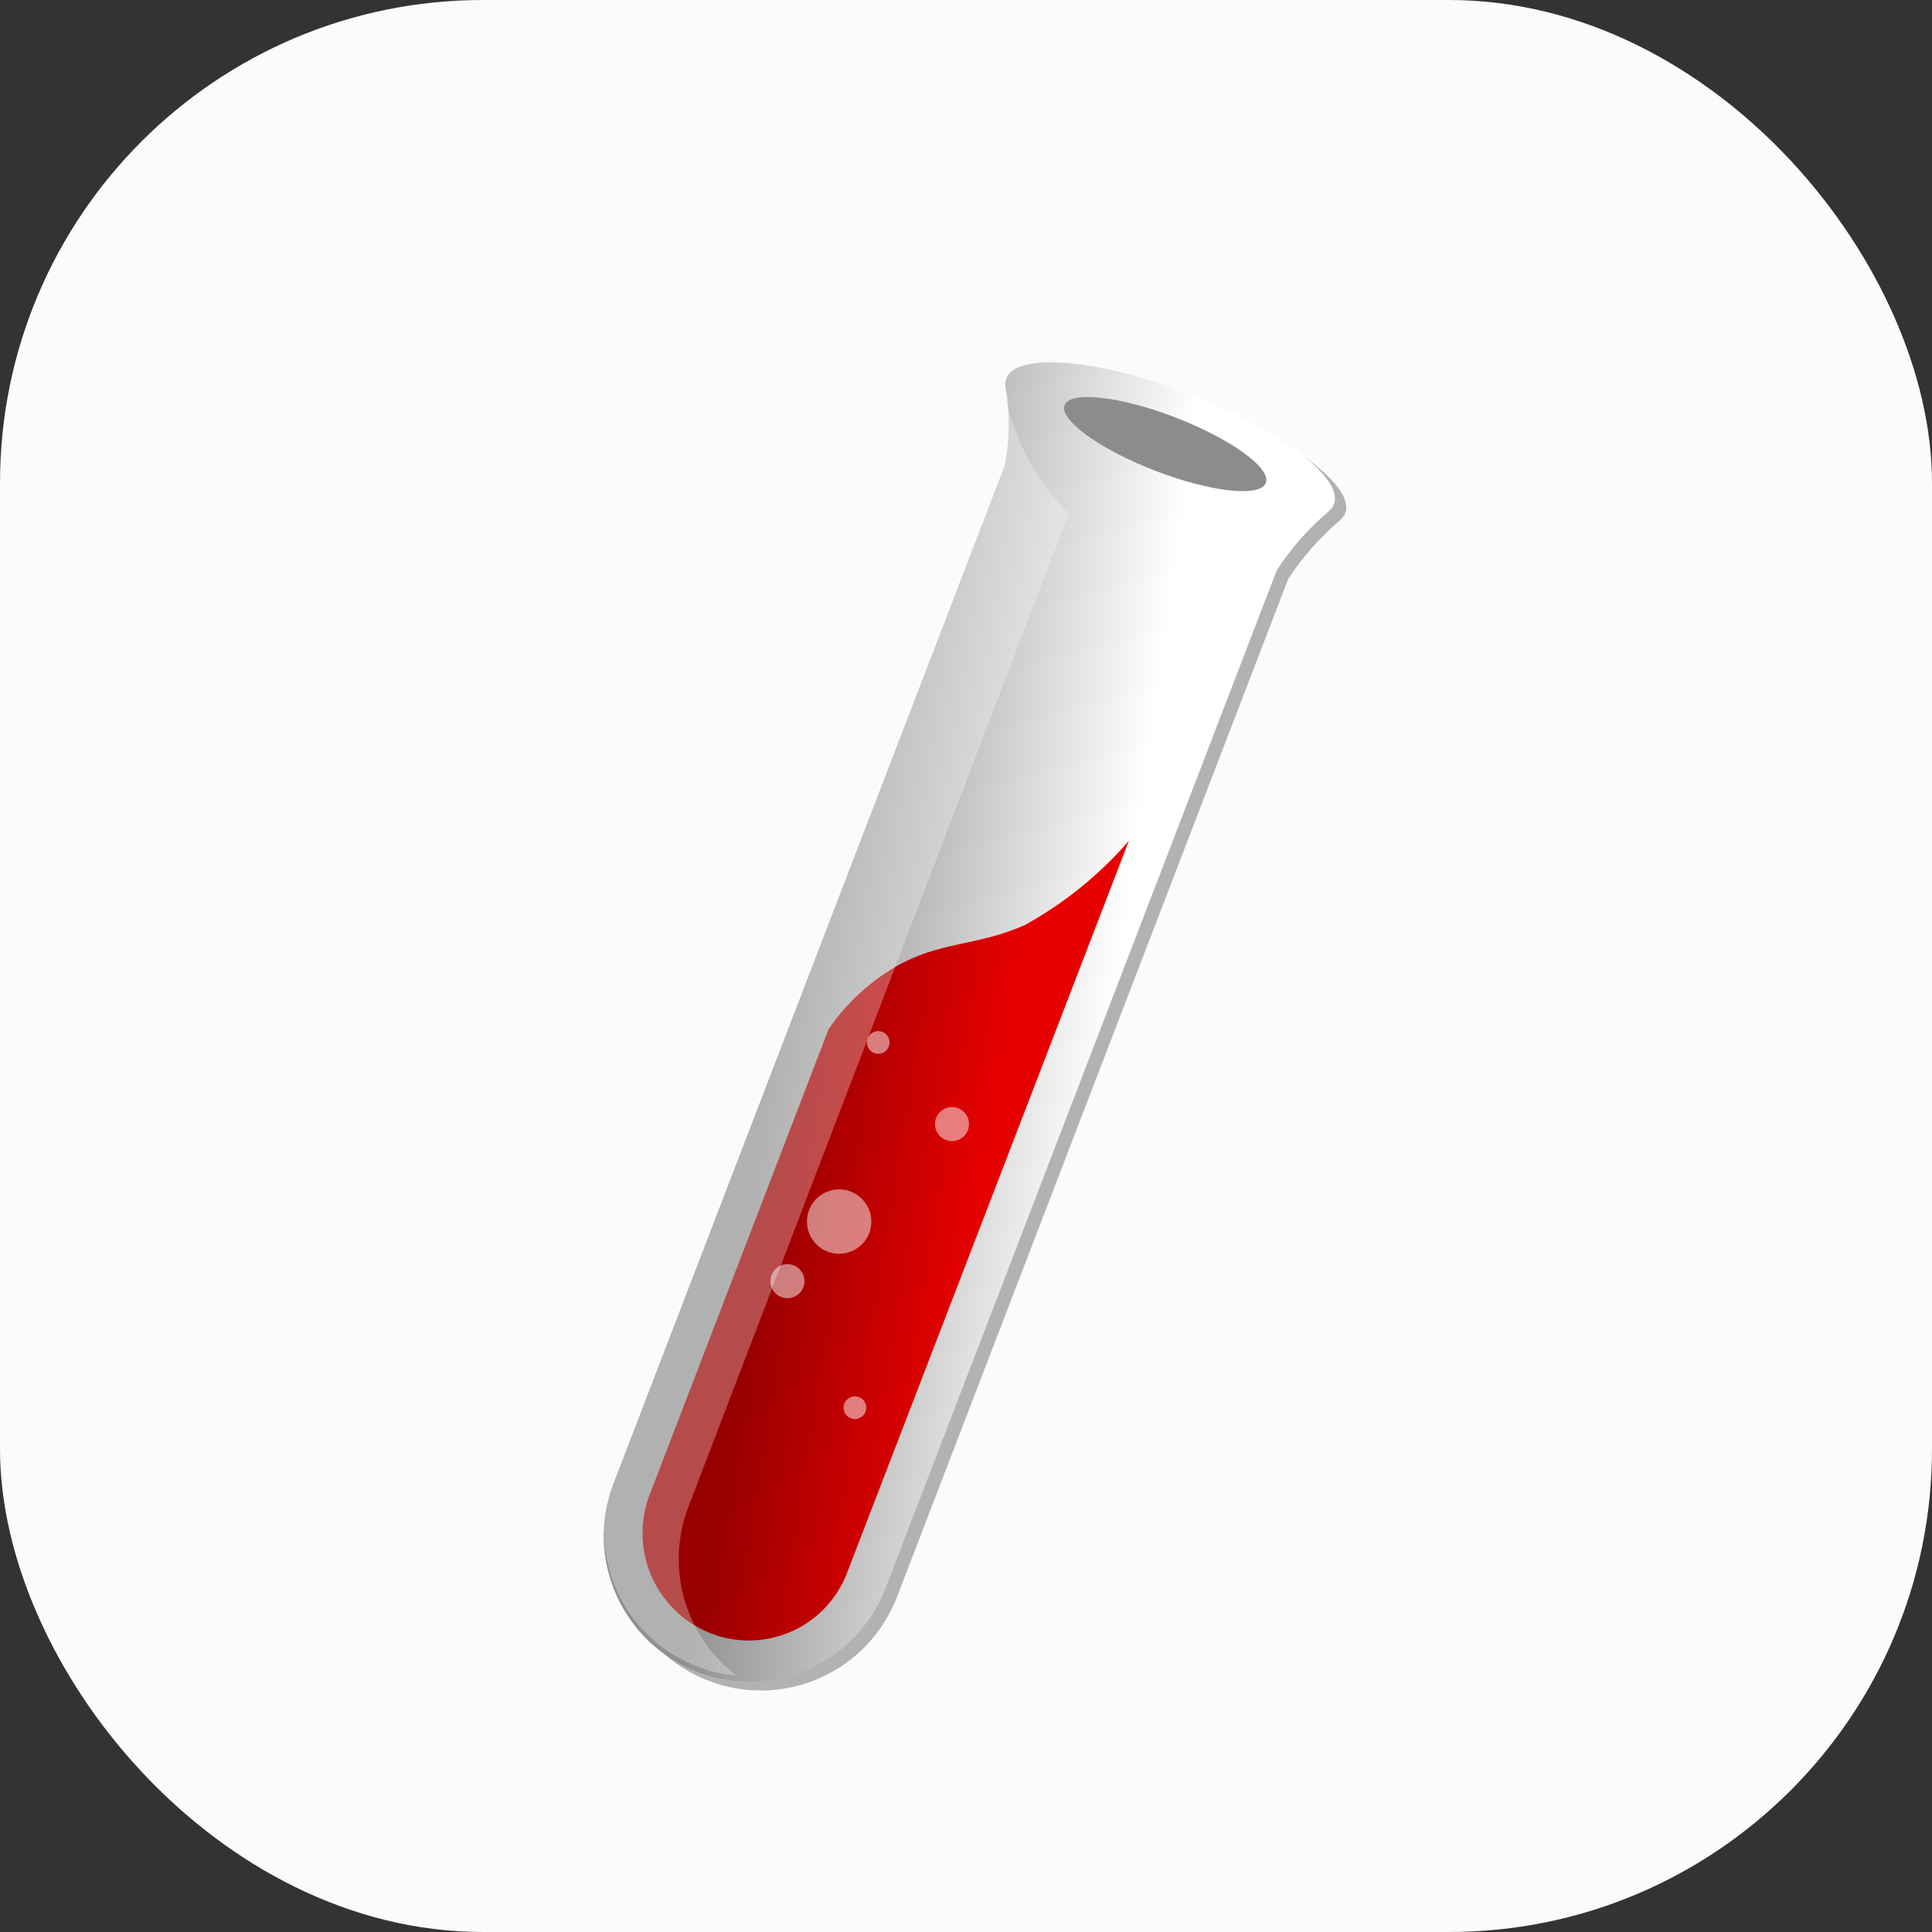
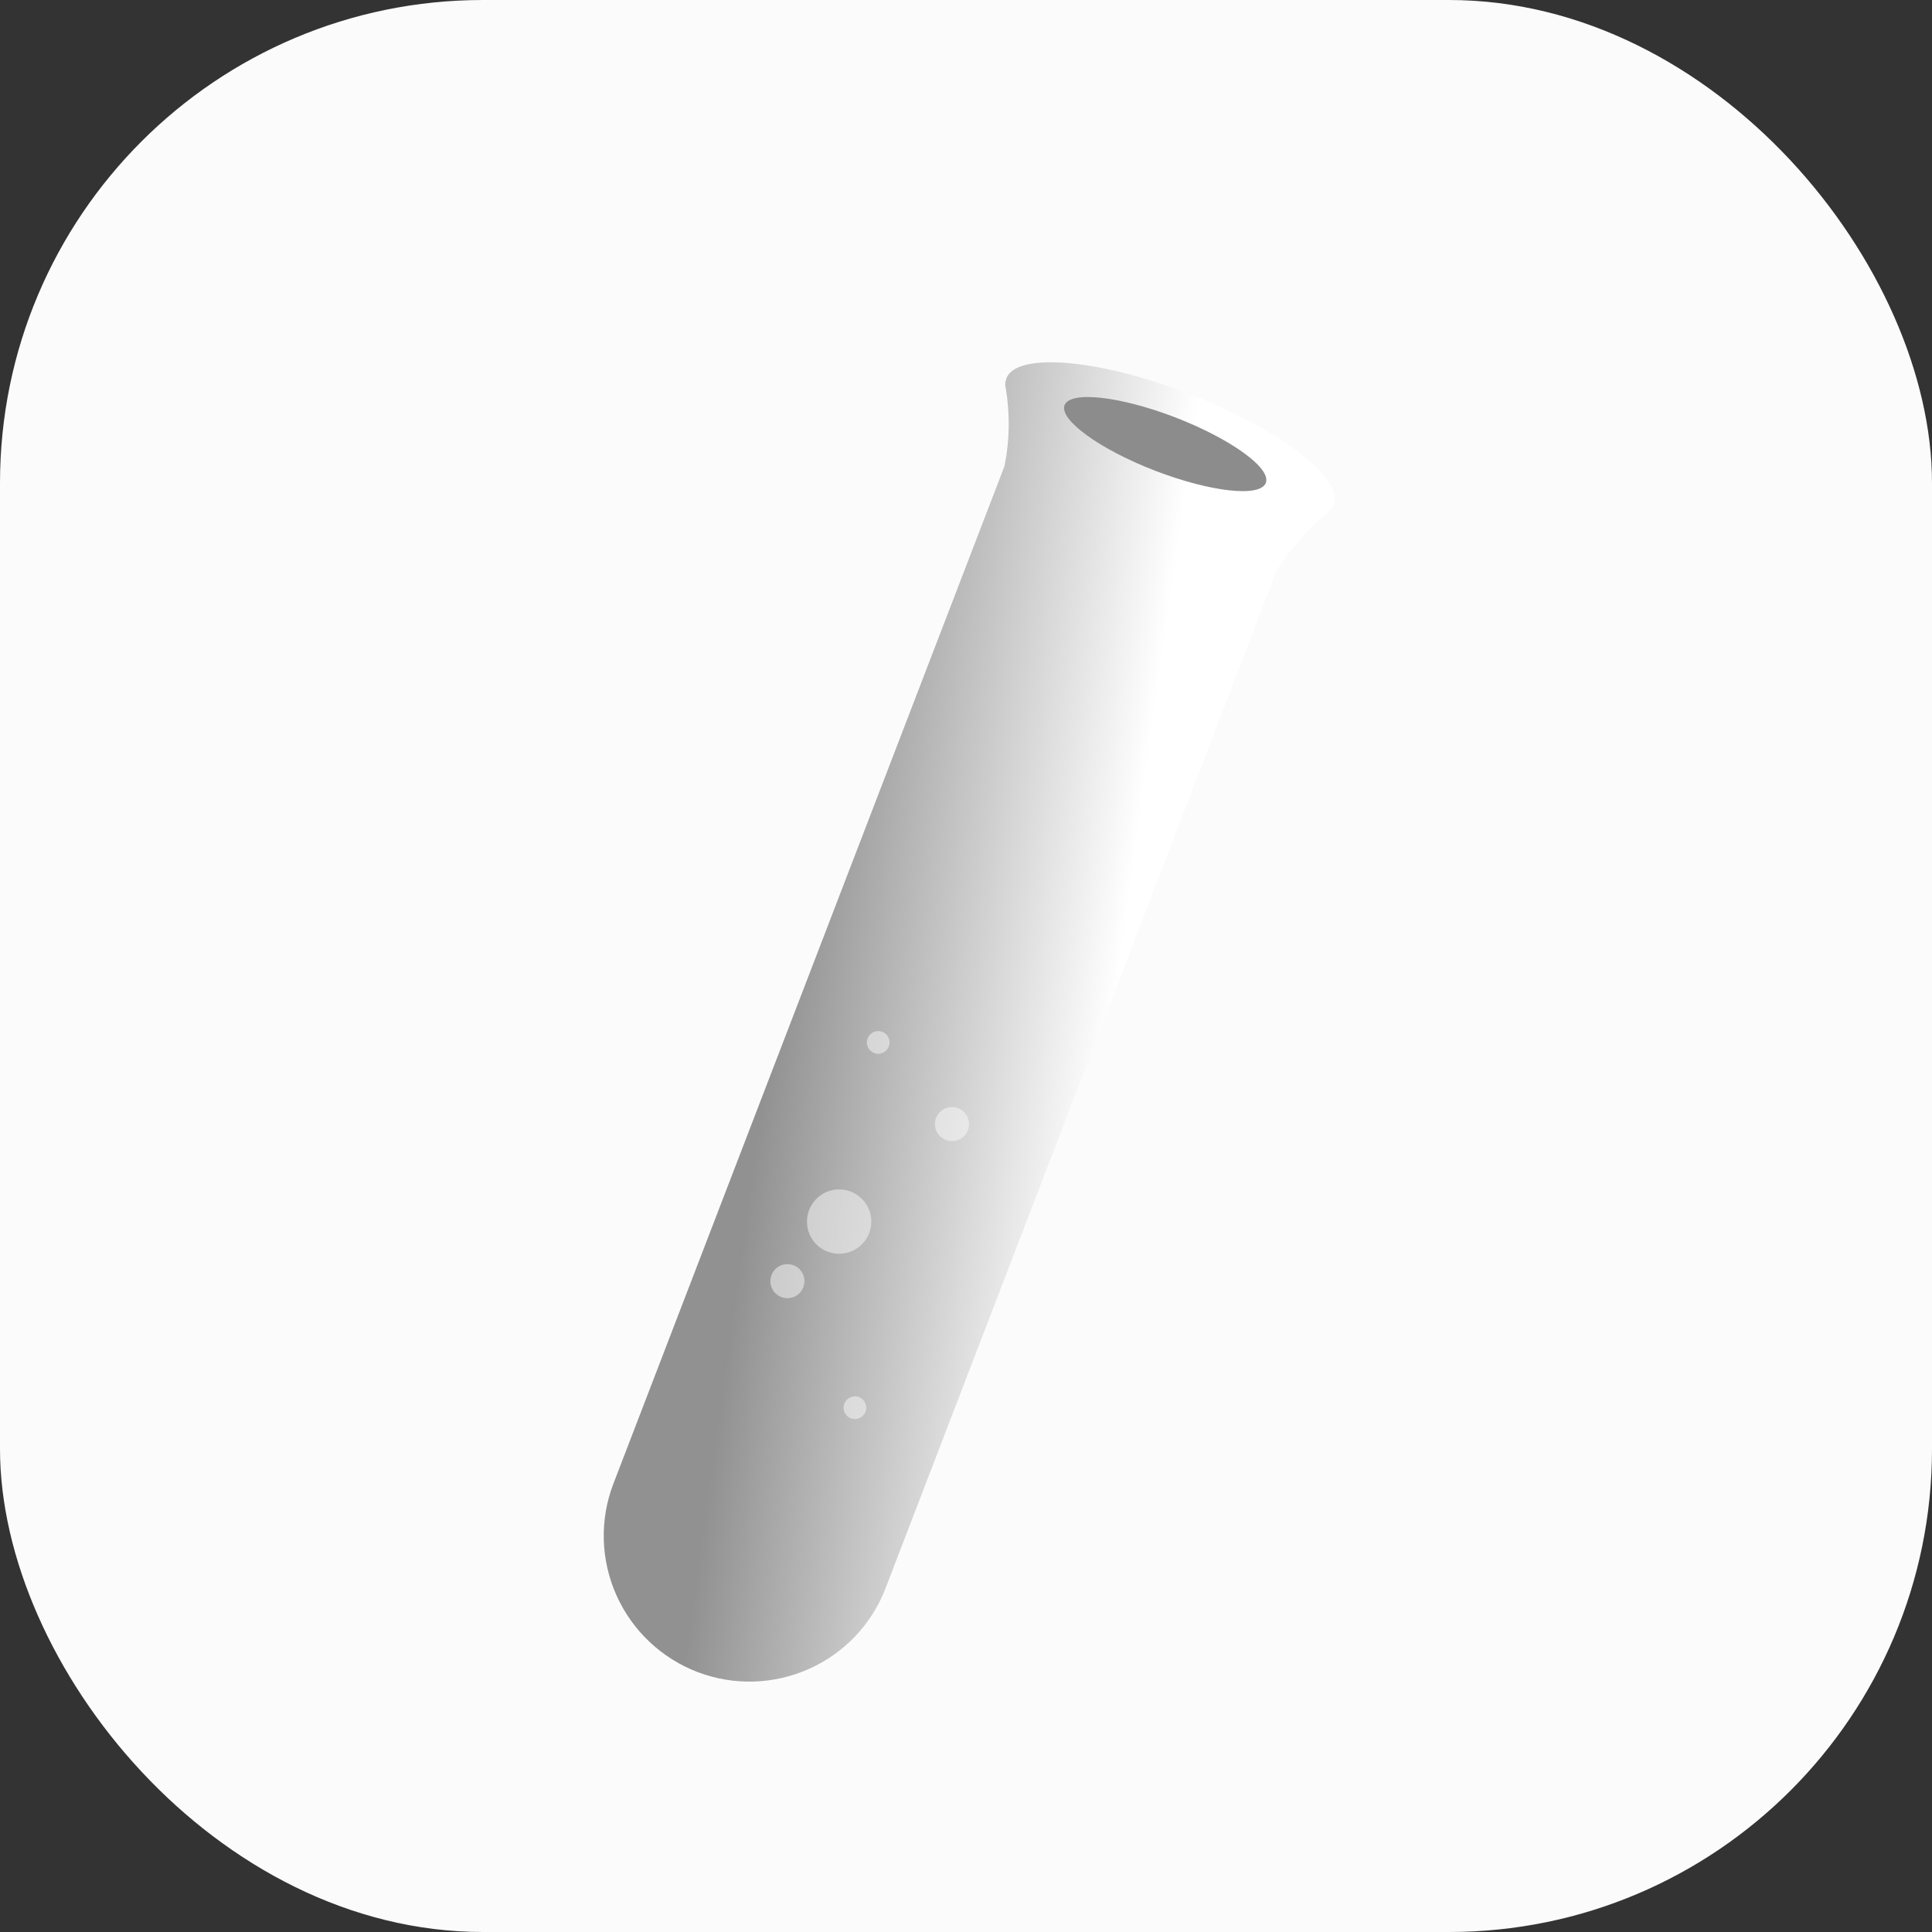
<svg xmlns="http://www.w3.org/2000/svg" width="16" height="16" viewBox="0 0 16 16" fill="none">
  <rect x="0" y="0" width="16" height="16" fill="#333333" stroke="none" />
  <rect width="16" height="16" rx="4" fill="#FBFBFB" />
-   <path opacity="0.5" d="M8.424 3.224C8.418 3.244 8.418 3.266 8.424 3.287C8.46 3.501 8.456 3.72 8.413 3.933L5.173 12.361C5.059 12.66 5.068 12.992 5.198 13.285C5.329 13.577 5.57 13.806 5.869 13.92C6.168 14.035 6.501 14.026 6.793 13.895C7.086 13.765 7.314 13.523 7.429 13.224L10.668 4.795C10.786 4.615 10.93 4.452 11.094 4.312C11.11 4.297 11.123 4.281 11.136 4.264V4.259C11.136 4.254 11.141 4.254 11.141 4.249C11.225 4.033 10.684 3.623 9.937 3.334C9.191 3.045 8.513 2.987 8.43 3.208C8.426 3.212 8.424 3.218 8.424 3.224Z" fill="#6A6A6A" />
  <path d="M8.329 3.15C8.323 3.171 8.323 3.193 8.329 3.213C8.365 3.428 8.362 3.647 8.319 3.86L5.08 12.287C4.965 12.586 4.974 12.918 5.105 13.211C5.235 13.503 5.477 13.732 5.776 13.847C6.075 13.961 6.407 13.952 6.7 13.821C6.992 13.691 7.221 13.45 7.335 13.15L10.574 4.722C10.692 4.541 10.835 4.378 11 4.238C11.015 4.224 11.029 4.208 11.042 4.191V4.186C11.042 4.181 11.047 4.181 11.047 4.175C11.131 3.96 10.588 3.549 9.843 3.26C9.097 2.972 8.418 2.914 8.334 3.134C8.334 3.137 8.334 3.14 8.333 3.142C8.332 3.145 8.331 3.148 8.329 3.15L8.329 3.15Z" fill="url(#paint0_linear_1_37)" />
-   <path d="M9.349 6.963L7.01 13.039C6.925 13.251 6.759 13.422 6.55 13.513C6.34 13.605 6.103 13.61 5.89 13.528C5.675 13.445 5.501 13.281 5.404 13.073C5.307 12.864 5.295 12.626 5.369 12.408L6.862 8.523C7.006 8.313 7.194 8.137 7.414 8.008C7.782 7.793 8.082 7.84 8.487 7.661C8.813 7.481 9.106 7.244 9.35 6.962L9.349 6.963Z" fill="url(#paint1_linear_1_37)" />
  <path d="M10.483 3.999C10.53 3.878 10.194 3.635 9.734 3.457C9.274 3.28 8.862 3.235 8.816 3.356C8.771 3.476 9.105 3.72 9.565 3.898C10.026 4.075 10.437 4.121 10.483 3.999Z" fill="#8C8C8C" />
-   <path opacity="0.3" d="M8.307 3.213C8.343 3.426 8.34 3.645 8.297 3.857L5.079 12.26C4.969 12.557 4.979 12.885 5.109 13.174C5.239 13.462 5.478 13.688 5.774 13.801C5.877 13.843 5.986 13.868 6.098 13.875C5.892 13.717 5.741 13.498 5.669 13.249C5.597 13 5.606 12.735 5.696 12.492L8.851 4.255C8.57 3.969 8.381 3.606 8.308 3.212L8.307 3.213Z" fill="#FBFBFB" />
  <g opacity="0.5">
    <path d="M7.273 8.727C7.325 8.727 7.367 8.685 7.367 8.633C7.367 8.581 7.325 8.539 7.273 8.539C7.221 8.539 7.179 8.581 7.179 8.633C7.179 8.685 7.221 8.727 7.273 8.727Z" fill="#FBFBFB" />
    <path d="M7.884 9.45C7.962 9.45 8.025 9.387 8.025 9.309C8.025 9.232 7.962 9.168 7.884 9.168C7.806 9.168 7.743 9.232 7.743 9.309C7.743 9.387 7.806 9.45 7.884 9.45Z" fill="#FBFBFB" />
    <path d="M6.949 10.383C7.096 10.383 7.216 10.264 7.216 10.117C7.216 9.97 7.096 9.85 6.949 9.85C6.802 9.85 6.683 9.97 6.683 10.117C6.683 10.264 6.802 10.383 6.949 10.383Z" fill="#FBFBFB" />
    <path d="M6.521 10.751C6.599 10.751 6.662 10.688 6.662 10.61C6.662 10.532 6.599 10.469 6.521 10.469C6.443 10.469 6.38 10.532 6.38 10.61C6.38 10.688 6.443 10.751 6.521 10.751Z" fill="#FBFBFB" />
    <path d="M7.08 11.752C7.132 11.752 7.174 11.71 7.174 11.658C7.174 11.606 7.132 11.564 7.08 11.564C7.028 11.564 6.986 11.606 6.986 11.658C6.986 11.71 7.028 11.752 7.08 11.752Z" fill="#FBFBFB" />
  </g>
  <defs>
    <linearGradient id="paint0_linear_1_37" x1="6.473" y1="7.953" x2="9.227" y2="8.335" gradientUnits="userSpaceOnUse">
      <stop stop-color="#919191" />
      <stop offset="1" stop-color="white" />
    </linearGradient>
    <linearGradient id="paint1_linear_1_37" x1="6.44" y1="9.773" x2="8.127" y2="10.053" gradientUnits="userSpaceOnUse">
      <stop stop-color="#990000" />
      <stop offset="1" stop-color="#E80000" />
    </linearGradient>
  </defs>
</svg>